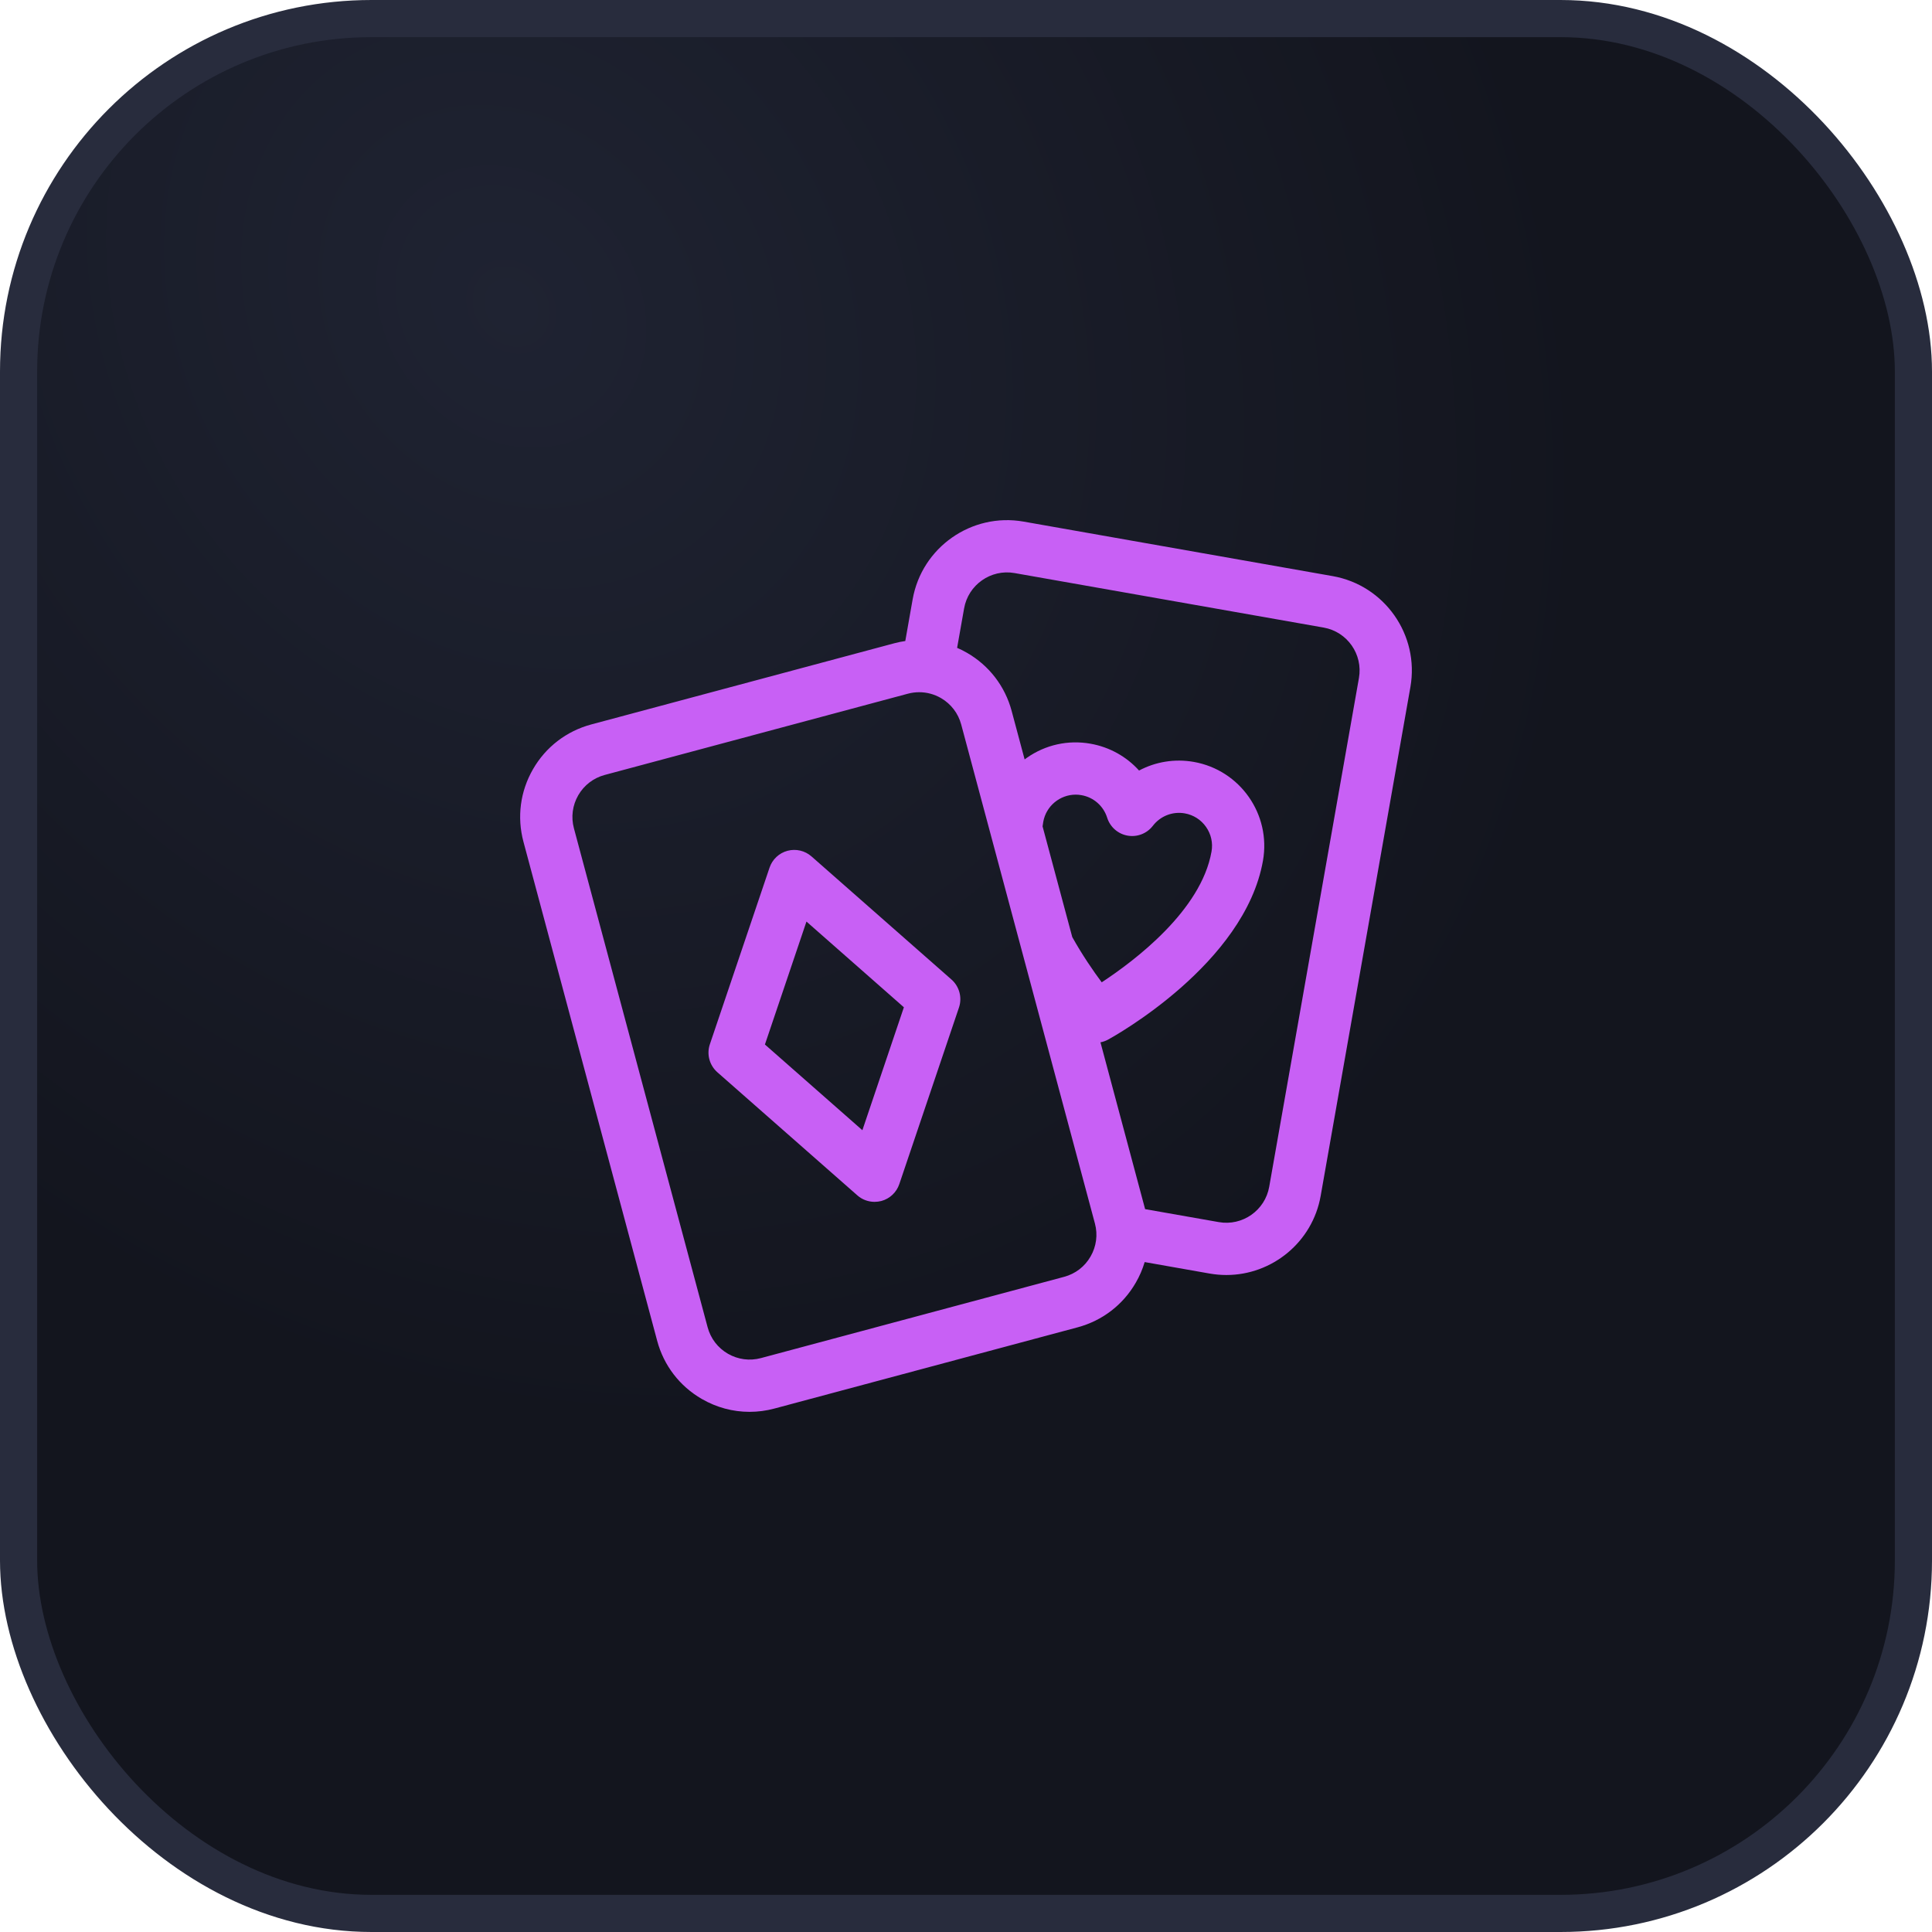
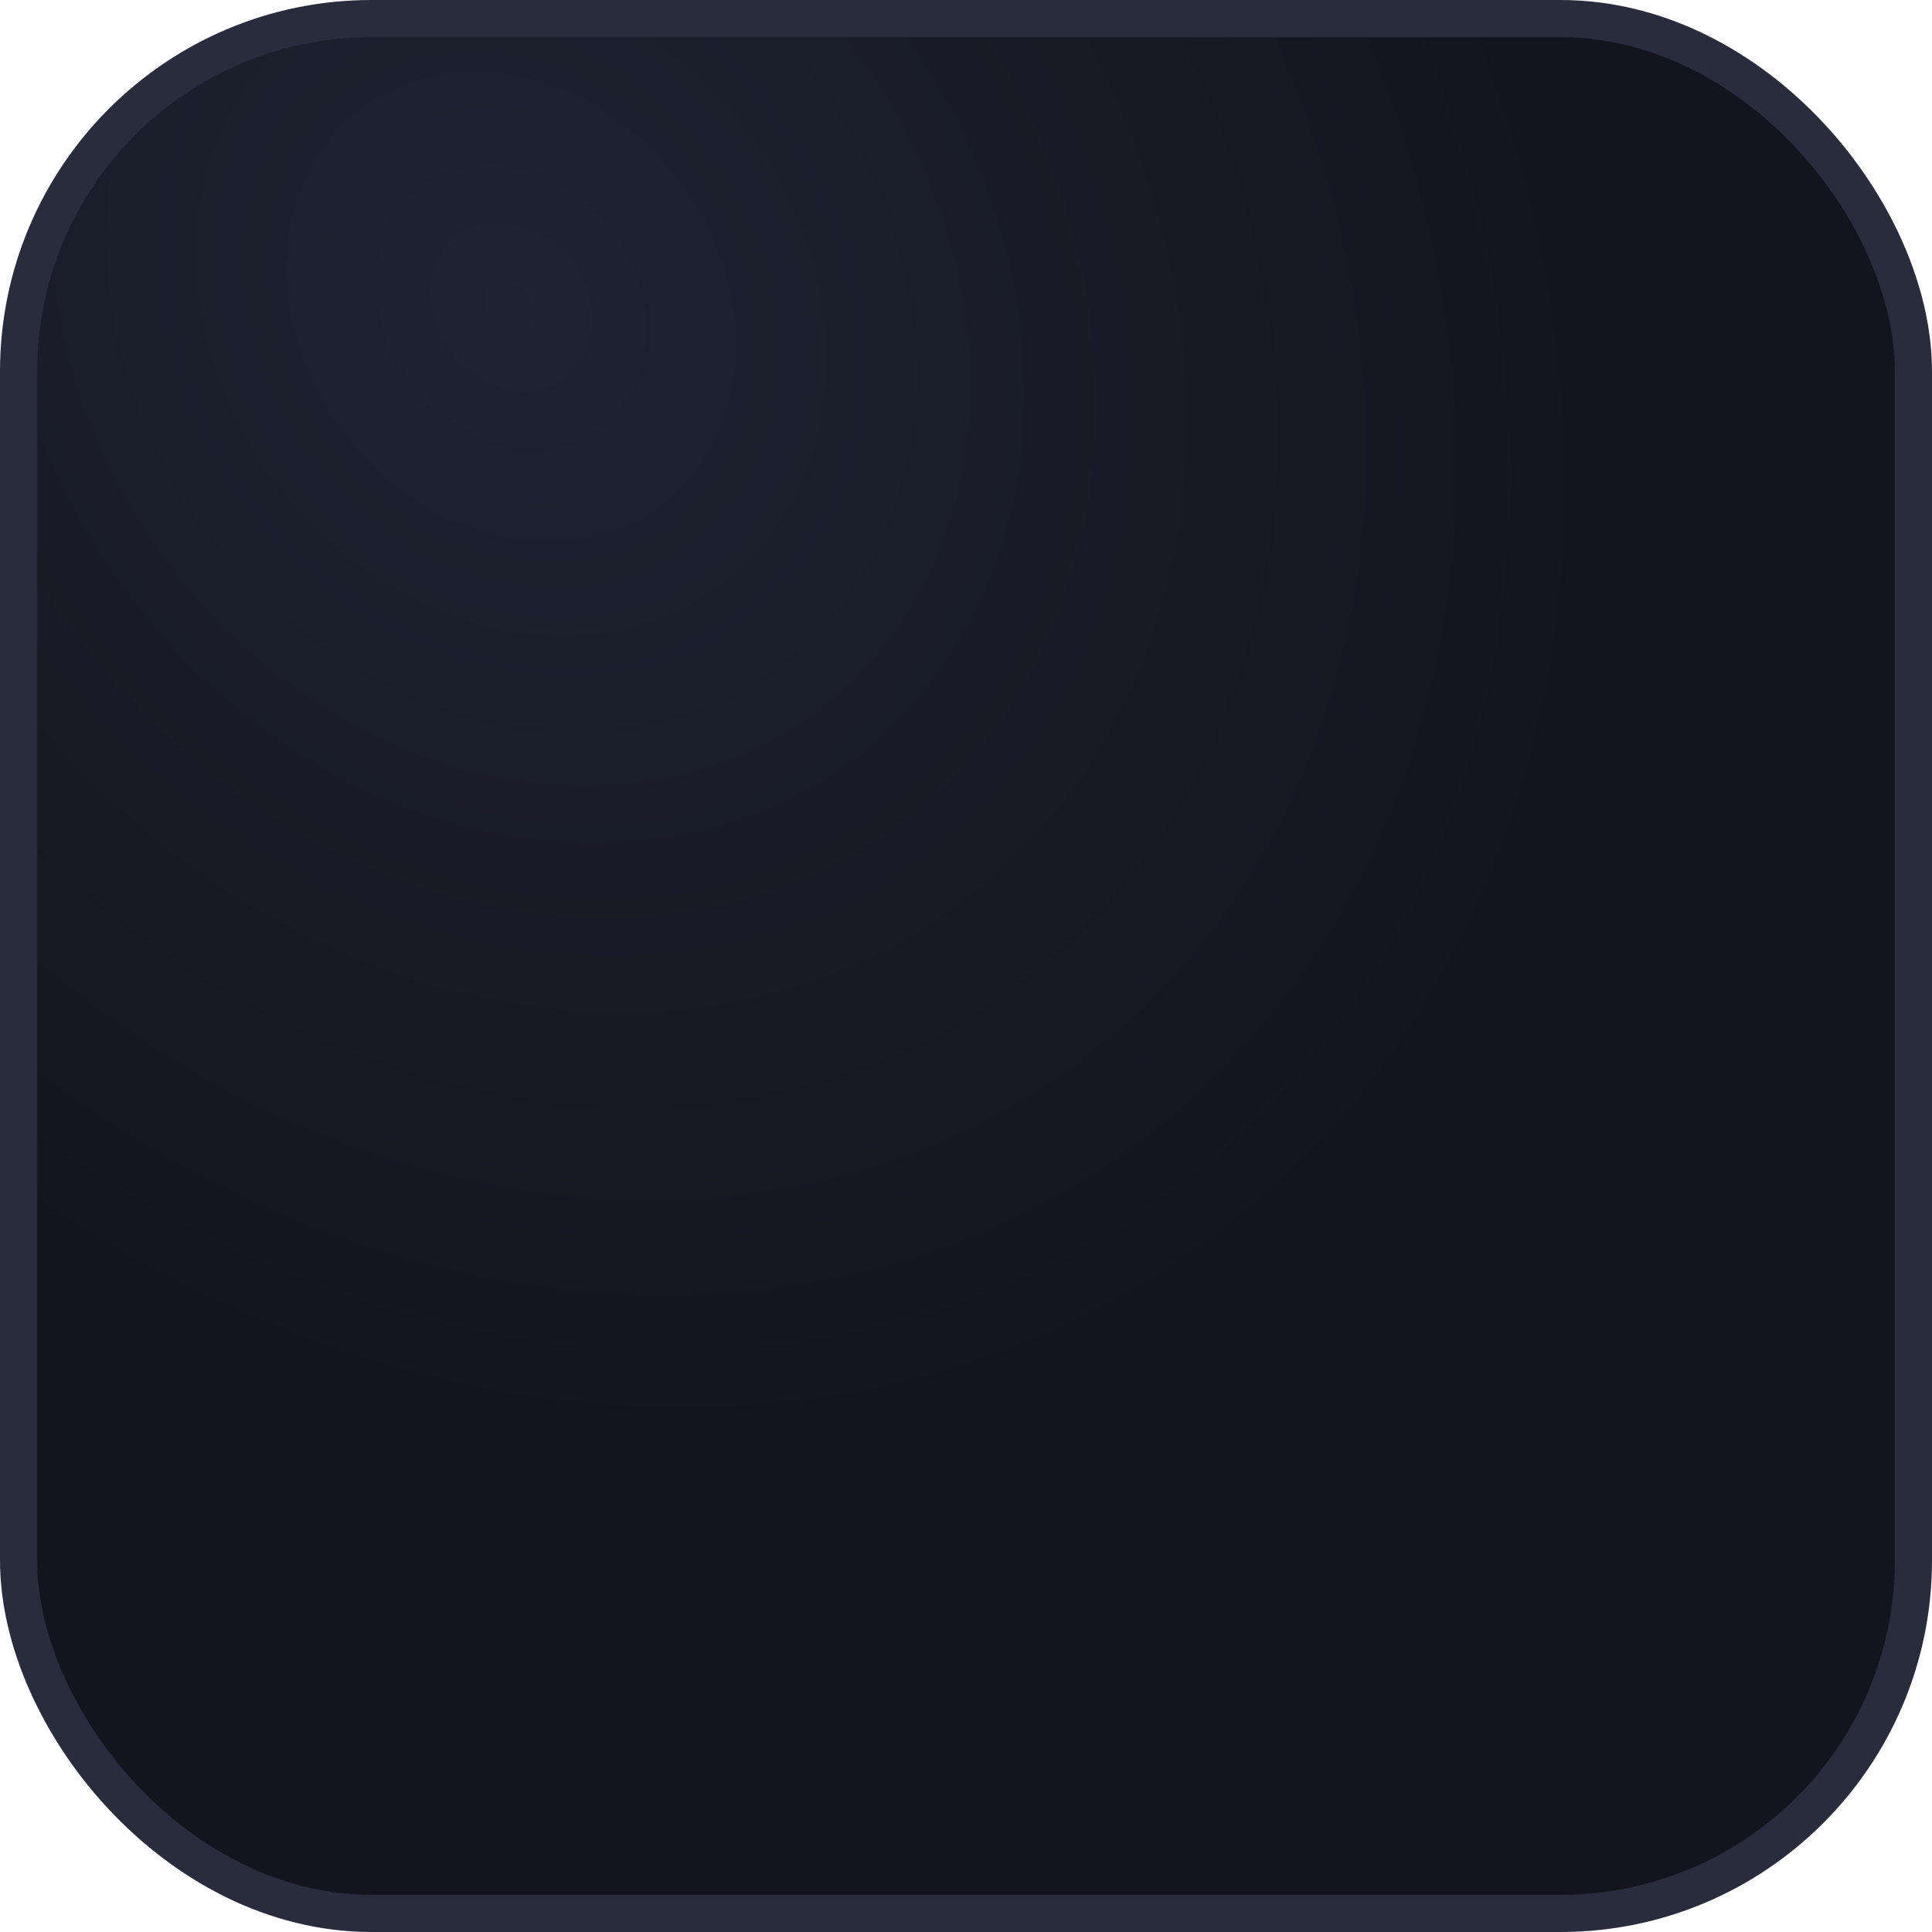
<svg xmlns="http://www.w3.org/2000/svg" width="52" height="52" viewBox="0 0 52 52" fill="none">
  <rect x="0.5" y="0.5" width="51" height="51" rx="9.5" fill="url(#paint0_radial_566_14431)" />
  <rect x="0.5" y="0.5" width="51" height="51" rx="9.5" stroke="#282C3D" />
  <g clip-path="url(#clip0_566_14431)">
    <path d="M35.869 15.506L27.55 14.039C26.151 13.793 24.811 14.731 24.564 16.131L24.366 17.253C24.267 17.267 24.169 17.287 24.072 17.313L15.912 19.499C15.247 19.678 14.691 20.104 14.347 20.701C14.002 21.297 13.911 21.992 14.089 22.657L17.688 36.088C17.866 36.753 18.293 37.309 18.889 37.653C19.286 37.883 19.727 38 20.174 38C20.398 38 20.623 37.971 20.845 37.911L29.005 35.725C29.67 35.546 30.226 35.12 30.57 34.523C30.673 34.346 30.752 34.16 30.809 33.969L32.559 34.278C32.71 34.304 32.86 34.317 33.008 34.317C34.235 34.317 35.326 33.436 35.546 32.187L37.961 18.493C38.208 17.093 37.269 15.753 35.869 15.506ZM29.47 32.931C29.551 33.233 29.509 33.549 29.352 33.82C29.196 34.092 28.943 34.285 28.641 34.366L20.481 36.553C20.179 36.634 19.863 36.592 19.592 36.436C19.321 36.279 19.127 36.026 19.046 35.724L15.447 22.293C15.366 21.991 15.408 21.675 15.564 21.404C15.721 21.133 15.974 20.939 16.276 20.858L24.436 18.671C24.537 18.644 24.639 18.631 24.741 18.631C24.944 18.631 25.144 18.684 25.325 18.788C25.596 18.945 25.79 19.198 25.871 19.5L29.47 32.931ZM28.061 22.242C28.066 22.202 28.072 22.162 28.079 22.122C28.155 21.692 28.53 21.388 28.953 21.388C29.004 21.388 29.056 21.392 29.108 21.402C29.435 21.459 29.7 21.693 29.8 22.01C29.879 22.26 30.091 22.446 30.349 22.491C30.607 22.537 30.869 22.435 31.029 22.227C31.232 21.963 31.561 21.834 31.888 21.892C32.122 21.933 32.325 22.063 32.461 22.257C32.597 22.451 32.65 22.687 32.608 22.921C32.329 24.507 30.541 25.856 29.653 26.439C29.43 26.14 29.136 25.715 28.86 25.221L28.061 22.242ZM36.576 18.249L34.161 31.942C34.049 32.579 33.44 33.005 32.804 32.893L30.821 32.544L29.619 28.054C29.69 28.041 29.76 28.016 29.826 27.98C29.976 27.898 33.503 25.947 33.993 23.165C34.213 21.919 33.378 20.727 32.132 20.507C31.618 20.416 31.101 20.503 30.658 20.739C30.322 20.366 29.866 20.108 29.352 20.017C28.748 19.91 28.139 20.045 27.637 20.397C27.617 20.411 27.598 20.426 27.578 20.44L27.229 19.136C27.051 18.471 26.624 17.915 26.028 17.571C25.941 17.52 25.852 17.476 25.761 17.437L25.949 16.375C26.061 15.739 26.67 15.312 27.306 15.424L35.625 16.891C36.262 17.003 36.688 17.612 36.576 18.249Z" fill="#C860F5" />
    <path d="M23.075 32.173C23.205 32.288 23.37 32.348 23.539 32.348C23.6 32.348 23.661 32.34 23.721 32.325C23.948 32.264 24.13 32.093 24.205 31.87L25.811 27.117C25.901 26.849 25.822 26.552 25.609 26.364L21.842 23.051C21.665 22.895 21.423 22.839 21.196 22.899C20.968 22.96 20.787 23.131 20.712 23.354L19.106 28.107C19.015 28.375 19.095 28.672 19.308 28.86L23.075 32.173ZM21.706 24.804L24.328 27.111L23.211 30.42L20.588 28.113L21.706 24.804Z" fill="#C860F5" />
  </g>
  <defs>
    <radialGradient id="paint0_radial_566_14431" cx="0" cy="0" r="1" gradientUnits="userSpaceOnUse" gradientTransform="translate(13.743 8.224) rotate(54.737) scale(32.168 26.916)">
      <stop stop-color="#1F2332" />
      <stop offset="1" stop-color="#13151E" />
    </radialGradient>
    <clipPath id="clip0_566_14431">
-       <rect width="24" height="24" fill="white" transform="translate(14 14)" />
-     </clipPath>
+       </clipPath>
  </defs>
</svg>